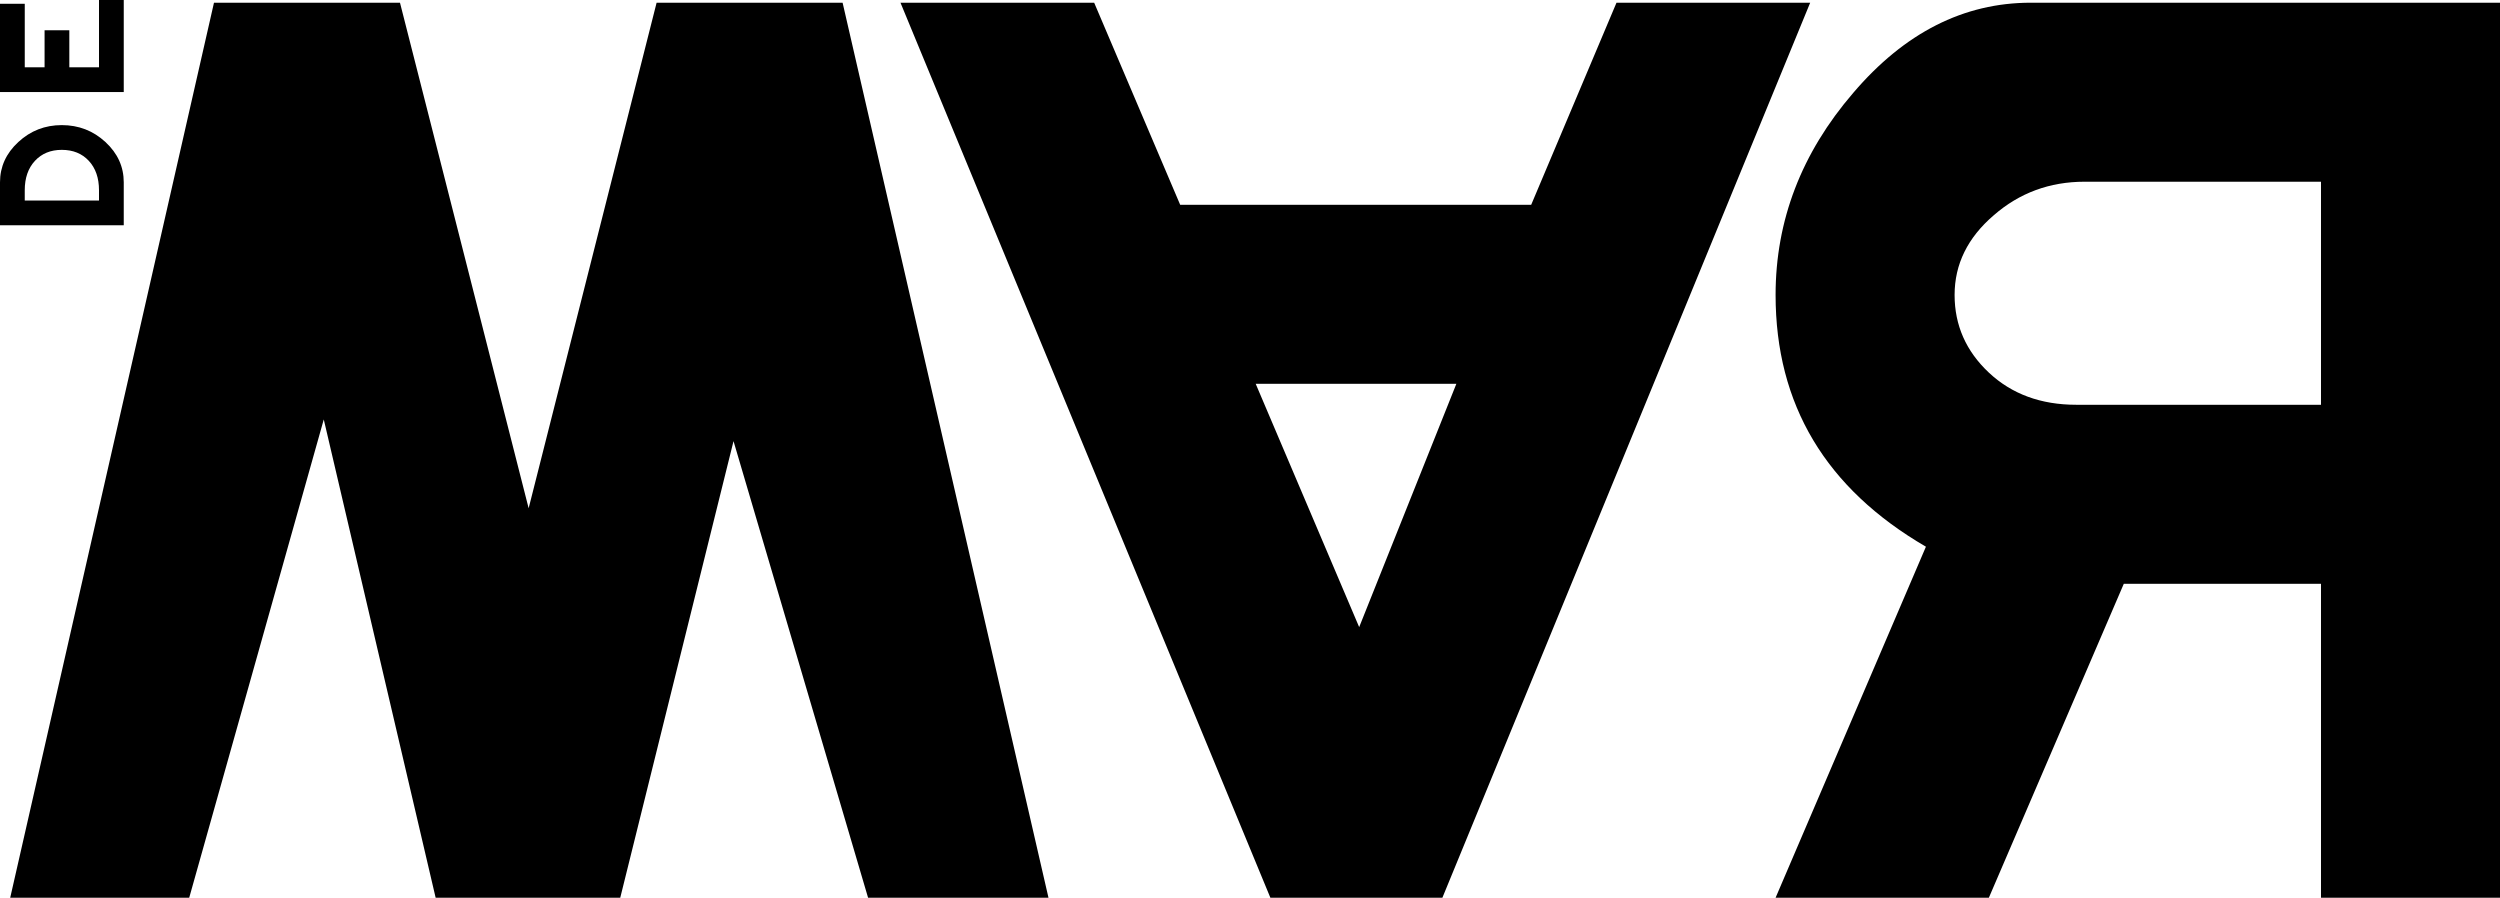
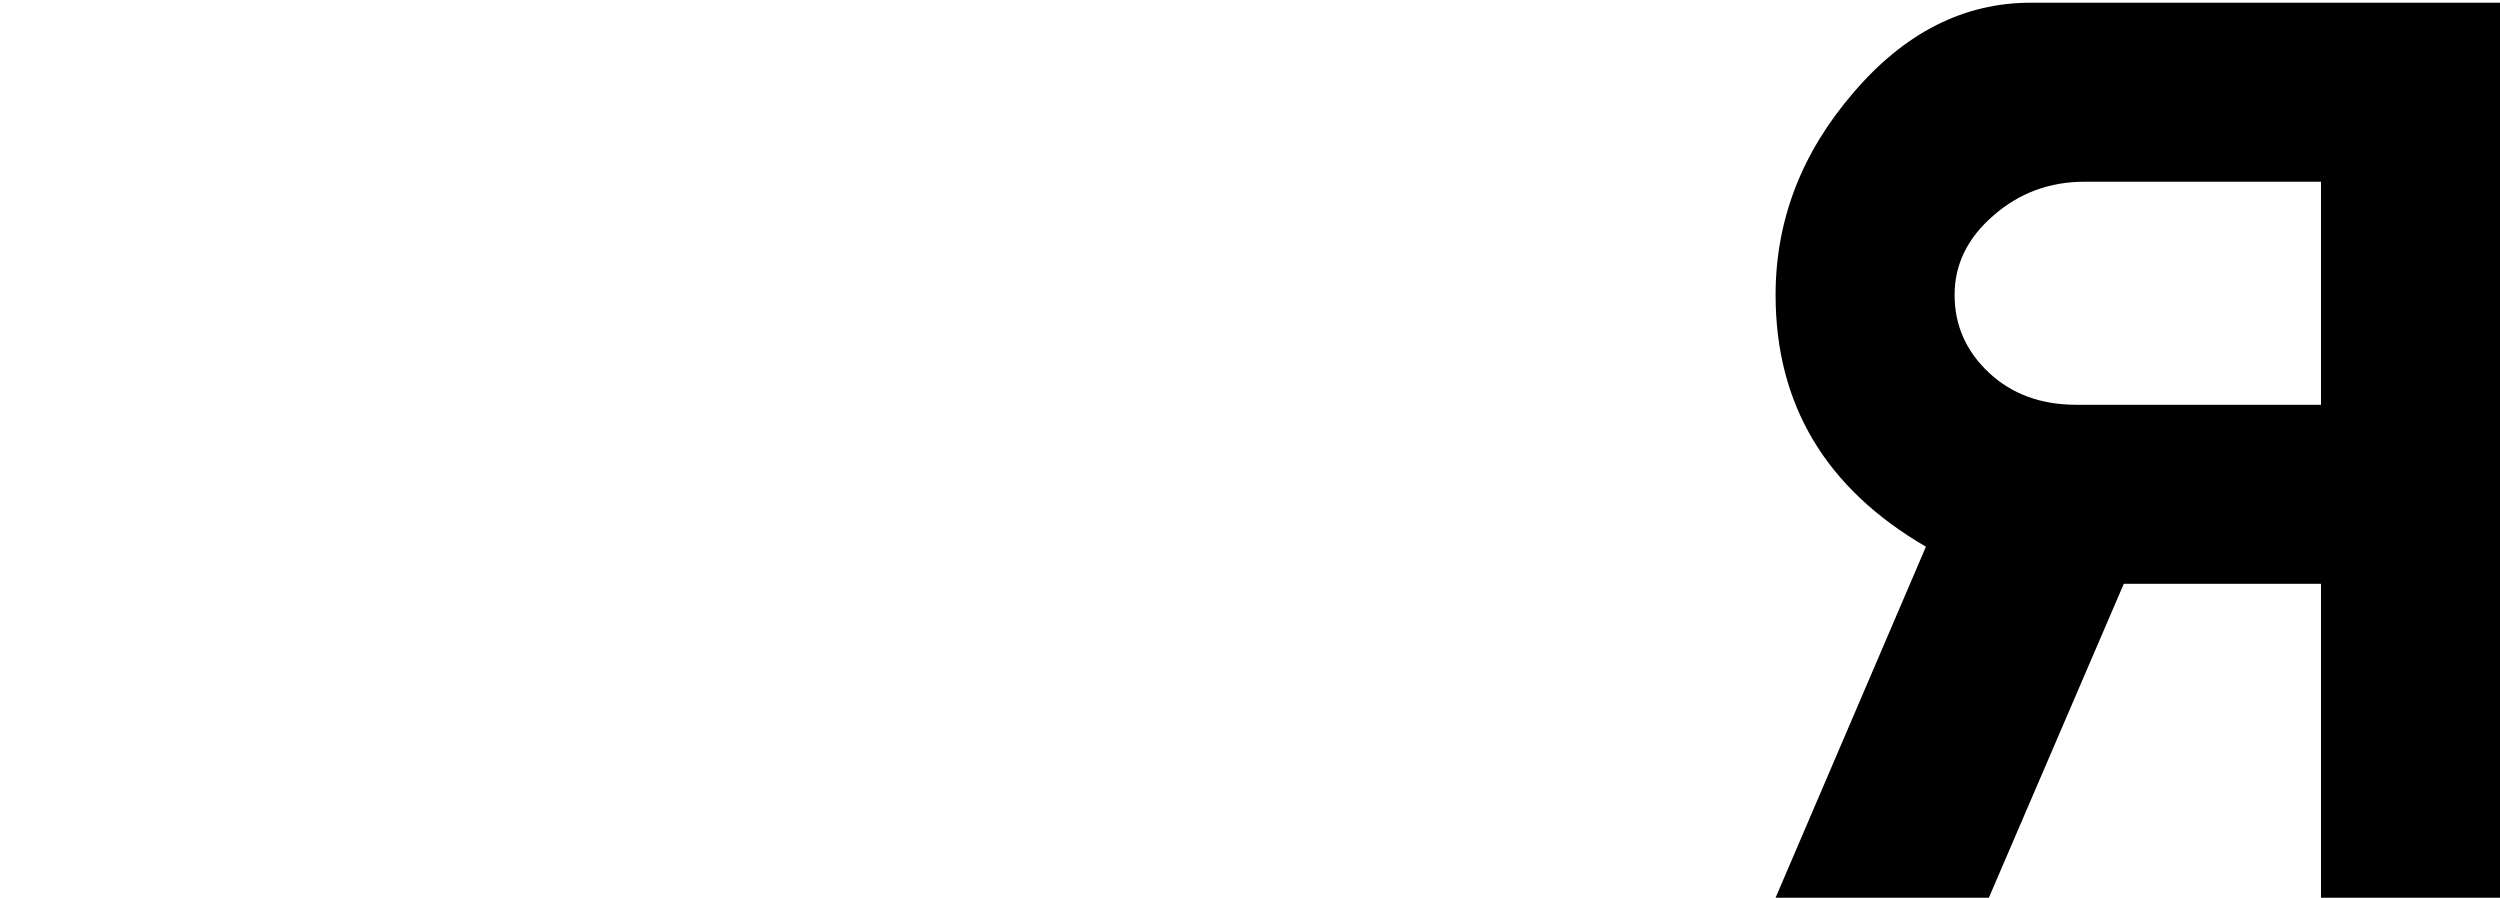
<svg xmlns="http://www.w3.org/2000/svg" xmlns:ns1="http://www.inkscape.org/namespaces/inkscape" xmlns:ns2="http://sodipodi.sourceforge.net/DTD/sodipodi-0.dtd" version="1.1" id="Layer_1" x="0px" y="0px" width="523.732" height="188.068" viewBox="171.282 1375.766 523.732 188.068" enable-background="new 171.282 1375.766 187.5 523.732" xml:space="preserve" ns1:version="0.48.3.1 r9886" ns2:docname="dewar.svg">
  <defs id="defs368">
	
	
	
	
	
	
	
	

	
	
	
	

		
		
		
		
	
		
		
		
		
	</defs>
  <ns2:namedview pagecolor="#ffffff" bordercolor="#666666" borderopacity="1" objecttolerance="10" gridtolerance="10" guidetolerance="10" ns1:pageopacity="0" ns1:pageshadow="2" ns1:window-width="1024" ns1:window-height="719" id="namedview366" showgrid="false" showguides="true" ns1:guide-bbox="true" ns1:zoom="0.22530607" ns1:cx="1744.5997" ns1:cy="251.60618" ns1:window-x="0" ns1:window-y="29" ns1:window-maximized="1" ns1:current-layer="Layer_1" fit-margin-top="0" fit-margin-left="0" fit-margin-right="0" fit-margin-bottom="0" />
  <g id="g3441" transform="matrix(0,-1,1,0,-1204.484,1735.115)">
-     <path d="m 171.282,1595.416 187.5,-43.131 v -38.965 l -105.908,-26.807 105.908,-26.953 v -38.965 l -187.5,-42.691 v 37.5 l 100.195,28.189 -100.195,23.438 v 38.672 l 95.654,23.73 -95.654,28.188 v 37.795" id="path2955_1_" ns1:connector-curvature="0" />
-     <path d="m 358.781,1754.987 v -40.576 l -42.333,-17.871 v -73.535 l 42.333,-18.018 v -40.576 l -187.5,77.49 v 36.035 l 187.5,77.051 m -79.833,-74.122 -50.977,-20.361 50.977,-21.68 v 42.041" id="path2957_1_" ns1:connector-curvature="0" />
    <path d="m 171.282,1747.74 v 44.678 l 65.771,28.271 v 41.309 h -65.771 v 37.5 h 187.5 v -98.291 c 0,-14.061 -6.299,-26.463 -18.896,-37.207 -12.597,-10.838 -26.708,-16.258 -42.333,-16.26 -22.949,0 -40.527,10.5 -52.734,31.494 l -73.537,-31.494 m 126.269,37.5 c 6.445,0 12.012,2.736 16.699,8.203 4.688,5.373 7.031,11.721 7.031,19.043 v 49.512 h -46.729 v -51.27 c 0,-7.42 2.246,-13.523 6.738,-18.312 4.494,-4.781 9.914,-7.174 16.261,-7.176" id="path2959_1_" ns1:connector-curvature="0" />
-     <path id="path274" d="m 333.139,1388.707 c 0,3.537 -1.18,6.587 -3.543,9.146 -2.363,2.559 -5.177,3.838 -8.445,3.838 h -8.991 v -25.925 h 8.991 c 3.269,0 6.082,1.28 8.445,3.839 2.363,2.557 3.543,5.593 3.543,9.102 z m -5.185,0 c 0,-2.321 -0.765,-4.193 -2.298,-5.619 -1.532,-1.424 -3.588,-2.138 -6.166,-2.138 h -2.146 v 15.556 h 2.146 c 2.578,0 4.634,-0.713 6.166,-2.137 1.534,-1.423 2.298,-3.312 2.298,-5.662 z" ns1:connector-curvature="0" />
-     <path id="path276" d="m 359.349,1401.691 h -19.283 v -25.925 h 18.492 v 5.186 h -13.307 v 4.152 h 7.758 v 5.186 h -7.758 v 6.218 h 14.098 v 5.183 z" ns1:connector-curvature="0" />
  </g>
</svg>